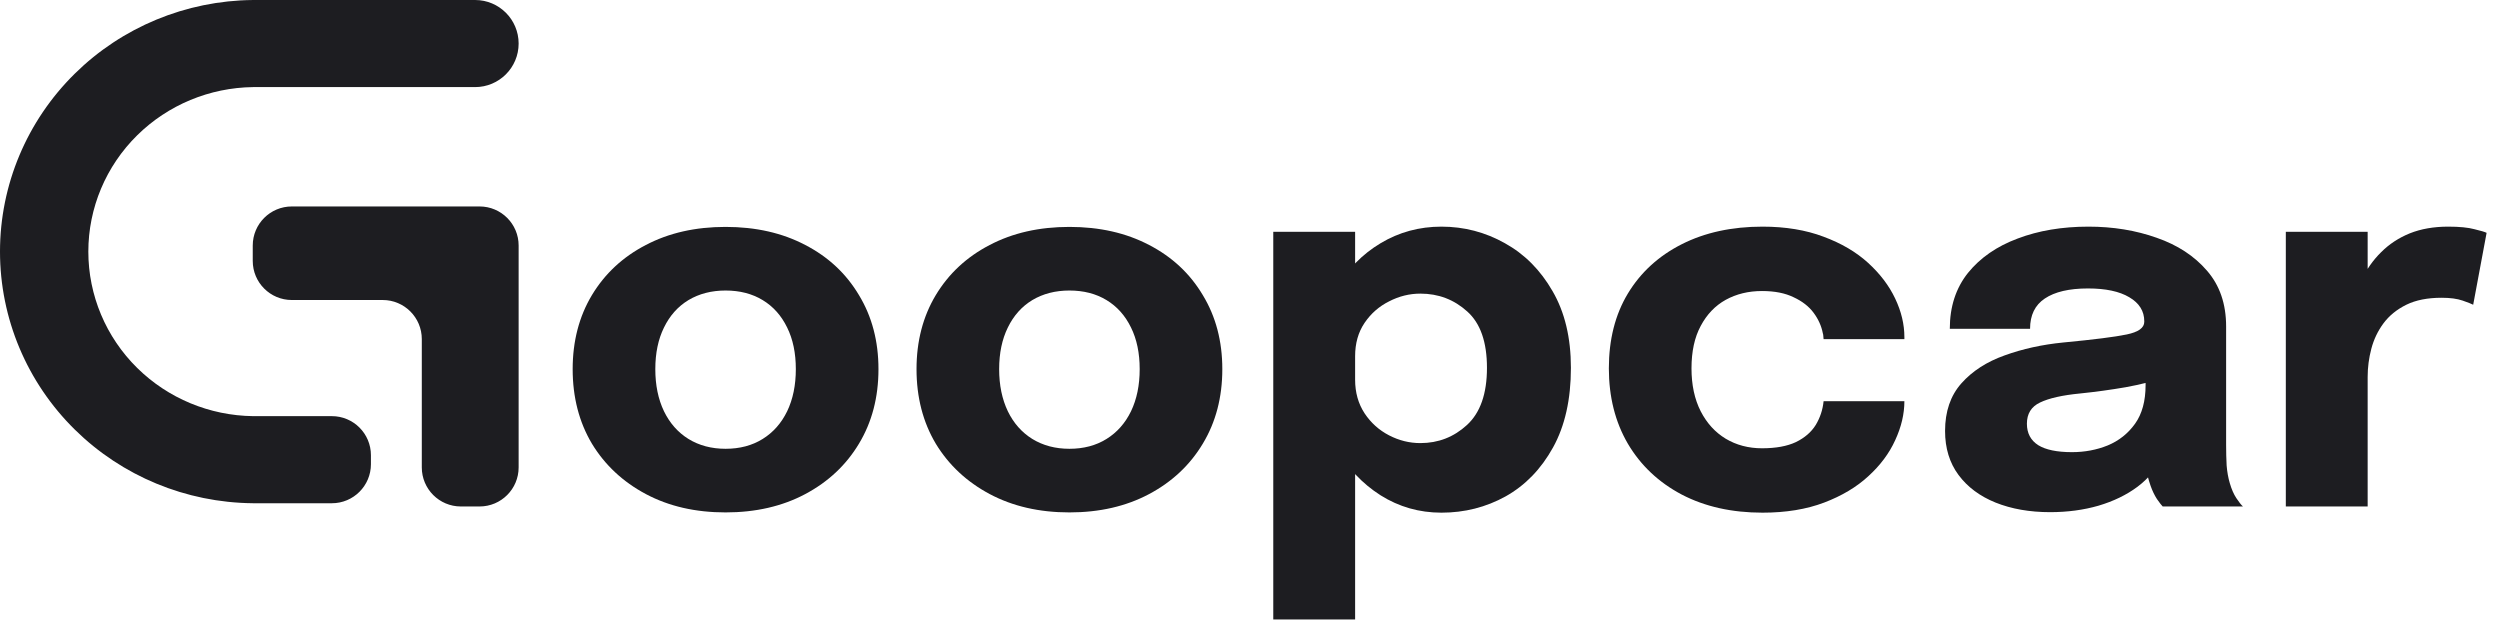
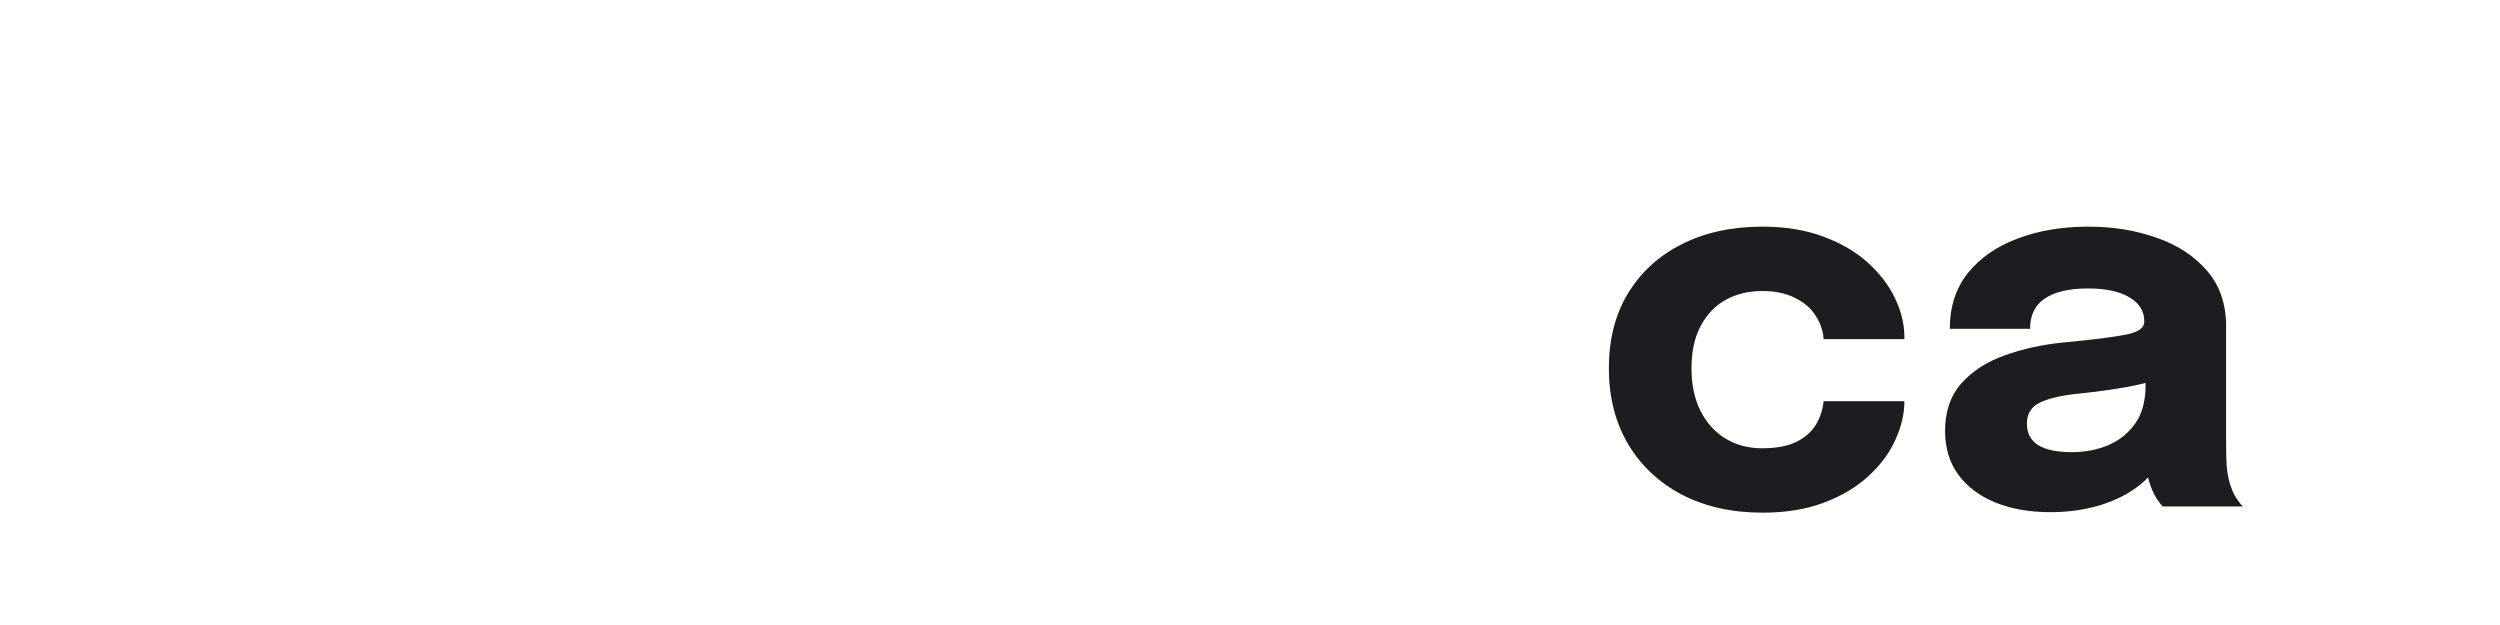
<svg xmlns="http://www.w3.org/2000/svg" width="192" height="48" viewBox="0 0 192 48" fill="none">
-   <path d="M55.724 39.353C53.406 39.353 51.365 38.883 49.6 37.943C47.835 37.003 46.454 35.712 45.457 34.07C44.473 32.415 43.981 30.508 43.981 28.35C43.981 26.205 44.473 24.311 45.457 22.669C46.454 21.014 47.835 19.73 49.6 18.816C51.365 17.889 53.406 17.426 55.724 17.426C58.041 17.426 60.083 17.889 61.847 18.816C63.613 19.73 64.987 21.014 65.971 22.669C66.968 24.311 67.466 26.205 67.466 28.35C67.466 30.508 66.968 32.415 65.971 34.07C64.987 35.712 63.613 37.003 61.847 37.943C60.083 38.883 58.041 39.353 55.724 39.353ZM55.724 34.467C56.815 34.467 57.765 34.216 58.573 33.712C59.382 33.209 60.008 32.501 60.453 31.587C60.898 30.66 61.12 29.581 61.12 28.35C61.12 27.118 60.898 26.052 60.453 25.152C60.008 24.238 59.382 23.537 58.573 23.047C57.765 22.557 56.815 22.312 55.724 22.312C54.646 22.312 53.696 22.557 52.874 23.047C52.066 23.537 51.439 24.238 50.995 25.152C50.55 26.052 50.328 27.118 50.328 28.35C50.328 29.581 50.55 30.66 50.995 31.587C51.439 32.501 52.066 33.209 52.874 33.712C53.696 34.216 54.646 34.467 55.724 34.467Z" fill="#1D1D21" />
-   <path d="M82.132 39.353C79.814 39.353 77.773 38.883 76.008 37.943C74.243 37.003 72.862 35.712 71.865 34.07C70.881 32.415 70.389 30.508 70.389 28.35C70.389 26.205 70.881 24.311 71.865 22.669C72.862 21.014 74.243 19.73 76.008 18.816C77.773 17.889 79.814 17.426 82.132 17.426C84.449 17.426 86.49 17.889 88.255 18.816C90.02 19.73 91.395 21.014 92.378 22.669C93.376 24.311 93.874 26.205 93.874 28.35C93.874 30.508 93.376 32.415 92.378 34.07C91.395 35.712 90.02 37.003 88.255 37.943C86.49 38.883 84.449 39.353 82.132 39.353ZM82.132 34.467C83.223 34.467 84.173 34.216 84.981 33.712C85.79 33.209 86.416 32.501 86.861 31.587C87.306 30.66 87.528 29.581 87.528 28.35C87.528 27.118 87.306 26.052 86.861 25.152C86.416 24.238 85.79 23.537 84.981 23.047C84.173 22.557 83.223 22.312 82.132 22.312C81.054 22.312 80.104 22.557 79.282 23.047C78.474 23.537 77.847 24.238 77.402 25.152C76.958 26.052 76.735 27.118 76.735 28.35C76.735 29.581 76.958 30.66 77.402 31.587C77.847 32.501 78.474 33.209 79.282 33.712C80.104 34.216 81.054 34.467 82.132 34.467Z" fill="#1D1D21" />
-   <path d="M97.787 47.576V17.803H104.073V47.576H97.787ZM110.702 39.373C109.004 39.373 107.448 38.93 106.033 38.042C104.619 37.142 103.487 35.937 102.638 34.428C101.789 32.905 101.365 31.197 101.365 29.303C101.365 29.25 101.365 29.204 101.365 29.164C101.365 29.111 101.365 29.052 101.365 28.985L104.073 28.926C104.073 28.965 104.073 29.005 104.073 29.045C104.073 29.085 104.073 29.124 104.073 29.164C104.073 30.144 104.316 31.005 104.801 31.746C105.286 32.474 105.912 33.037 106.68 33.434C107.448 33.832 108.25 34.03 109.085 34.03C110.46 34.03 111.652 33.567 112.662 32.64C113.687 31.7 114.199 30.237 114.199 28.25C114.199 26.264 113.693 24.821 112.683 23.921C111.672 23.007 110.473 22.55 109.085 22.55C108.25 22.55 107.448 22.749 106.68 23.146C105.912 23.53 105.286 24.079 104.801 24.794C104.316 25.509 104.073 26.364 104.073 27.357L101.365 27.198C101.365 25.291 101.789 23.609 102.638 22.153C103.487 20.683 104.619 19.524 106.033 18.677C107.448 17.829 109.004 17.406 110.702 17.406C112.44 17.406 114.064 17.829 115.573 18.677C117.082 19.511 118.301 20.736 119.231 22.351C120.174 23.967 120.646 25.933 120.646 28.25C120.646 30.674 120.188 32.713 119.271 34.368C118.355 36.023 117.143 37.275 115.633 38.122C114.124 38.956 112.481 39.373 110.702 39.373Z" fill="#1D1D21" />
  <path d="M135.363 39.373C133.005 39.373 130.937 38.91 129.159 37.983C127.38 37.043 125.999 35.739 125.016 34.07C124.045 32.402 123.56 30.475 123.56 28.29C123.56 26.079 124.045 24.166 125.016 22.55C125.999 20.921 127.38 19.657 129.159 18.756C130.937 17.856 133.005 17.406 135.363 17.406C137.128 17.406 138.691 17.664 140.052 18.18C141.413 18.684 142.552 19.352 143.468 20.186C144.384 21.021 145.078 21.934 145.549 22.927C146.021 23.921 146.257 24.907 146.257 25.887C146.257 25.9 146.257 25.927 146.257 25.966C146.257 25.993 146.257 26.019 146.257 26.046H140.052C140.052 25.966 140.045 25.893 140.032 25.827C140.032 25.748 140.019 25.668 139.992 25.589C139.884 25.033 139.648 24.51 139.284 24.02C138.92 23.53 138.408 23.133 137.748 22.828C137.101 22.51 136.293 22.351 135.323 22.351C134.285 22.351 133.356 22.576 132.534 23.027C131.725 23.477 131.085 24.146 130.614 25.033C130.142 25.907 129.907 26.992 129.907 28.29C129.907 29.561 130.142 30.66 130.614 31.587C131.085 32.501 131.725 33.203 132.534 33.693C133.356 34.183 134.285 34.428 135.323 34.428C136.387 34.428 137.256 34.269 137.93 33.951C138.604 33.62 139.109 33.183 139.446 32.64C139.783 32.084 139.985 31.475 140.052 30.813H146.257C146.257 31.793 146.021 32.792 145.549 33.812C145.091 34.818 144.404 35.739 143.488 36.573C142.585 37.407 141.453 38.082 140.093 38.599C138.732 39.115 137.155 39.373 135.363 39.373Z" fill="#1D1D21" />
  <path d="M157.445 39.334C155.882 39.334 154.487 39.089 153.261 38.599C152.049 38.109 151.099 37.4 150.412 36.473C149.725 35.546 149.381 34.421 149.381 33.097C149.381 31.601 149.799 30.382 150.634 29.442C151.469 28.502 152.574 27.787 153.949 27.297C155.336 26.794 156.839 26.463 158.455 26.304C160.813 26.079 162.437 25.874 163.326 25.688C164.229 25.503 164.68 25.178 164.68 24.715C164.68 24.702 164.68 24.689 164.68 24.675C164.68 23.894 164.296 23.278 163.528 22.828C162.774 22.378 161.716 22.153 160.355 22.153C158.914 22.153 157.809 22.411 157.041 22.927C156.286 23.431 155.909 24.205 155.909 25.251H149.745C149.745 23.556 150.21 22.126 151.139 20.961C152.082 19.796 153.356 18.915 154.959 18.319C156.562 17.71 158.375 17.406 160.396 17.406C162.282 17.406 164.027 17.691 165.63 18.26C167.234 18.816 168.52 19.657 169.49 20.782C170.474 21.908 170.966 23.338 170.966 25.073C170.966 25.351 170.966 25.629 170.966 25.907C170.966 26.172 170.966 26.443 170.966 26.721V34.189C170.966 34.732 170.979 35.255 171.006 35.758C171.047 36.248 171.127 36.699 171.249 37.109C171.383 37.572 171.552 37.956 171.754 38.261C171.956 38.566 172.124 38.777 172.259 38.897H166.095C166.001 38.804 165.853 38.612 165.65 38.321C165.462 38.029 165.3 37.692 165.165 37.308C165.004 36.844 164.882 36.381 164.802 35.917C164.734 35.441 164.701 34.884 164.701 34.249L165.994 35.123C165.617 35.997 165.004 36.751 164.155 37.387C163.319 38.009 162.322 38.493 161.164 38.837C160.018 39.168 158.779 39.334 157.445 39.334ZM159.122 34.725C160.106 34.725 161.022 34.553 161.871 34.209C162.733 33.852 163.434 33.295 163.973 32.541C164.512 31.786 164.781 30.799 164.781 29.581V27.456L166.338 28.946C165.448 29.263 164.418 29.528 163.245 29.74C162.087 29.939 160.928 30.098 159.769 30.217C158.395 30.349 157.364 30.581 156.677 30.912C156.003 31.23 155.666 31.773 155.666 32.541C155.666 33.269 155.956 33.819 156.535 34.189C157.115 34.547 157.977 34.725 159.122 34.725Z" fill="#1D1D21" />
-   <path d="M175.551 38.897V17.803H181.836V25.073L180.543 24.278C180.691 23.285 180.96 22.371 181.351 21.537C181.742 20.703 182.247 19.981 182.867 19.372C183.487 18.75 184.221 18.267 185.07 17.922C185.932 17.578 186.916 17.406 188.021 17.406C188.883 17.406 189.557 17.472 190.042 17.604C190.54 17.724 190.85 17.816 190.971 17.882L189.941 23.404C189.819 23.338 189.55 23.232 189.132 23.086C188.714 22.941 188.176 22.868 187.515 22.868C186.437 22.868 185.535 23.047 184.807 23.404C184.08 23.762 183.493 24.238 183.049 24.834C182.618 25.417 182.308 26.066 182.119 26.781C181.93 27.496 181.836 28.217 181.836 28.946V38.897H175.551Z" fill="#1D1D21" />
-   <path fill-rule="evenodd" clip-rule="evenodd" d="M36.486 6.689H19.436C16.096 6.731 12.902 8.058 10.538 10.389C8.134 12.759 6.784 15.973 6.784 19.324C6.784 22.676 8.134 25.89 10.538 28.26C12.902 30.591 16.096 31.918 19.436 31.96H25.487C27.144 31.96 28.487 33.303 28.487 34.96V35.649C28.487 37.306 27.144 38.649 25.487 38.649H19.412C19.412 38.649 19.411 38.649 19.411 38.648C19.411 38.648 19.411 38.648 19.411 38.648C14.281 38.599 9.372 36.569 5.741 32.989C2.065 29.365 0 24.45 0 19.324C0 14.199 2.065 9.284 5.741 5.66C9.372 2.08 14.281 0.05 19.411 0.001C19.411 0.001 19.411 0.001 19.411 0C19.411 0 19.412 0 19.412 0H19.6H36.486C38.334 0 39.831 1.497 39.831 3.345C39.831 5.192 38.334 6.689 36.486 6.689ZM19.411 18.856C19.411 17.199 20.755 15.856 22.411 15.856H36.831C38.488 15.856 39.831 17.199 39.831 18.856V23.041L39.831 35.897C39.831 37.553 38.488 38.897 36.831 38.897H35.394C33.737 38.897 32.394 37.553 32.394 35.897V26.041C32.394 24.384 31.051 23.041 29.394 23.041H22.411C20.755 23.041 19.411 21.698 19.411 20.041V18.856Z" fill="#1D1D21" />
</svg>